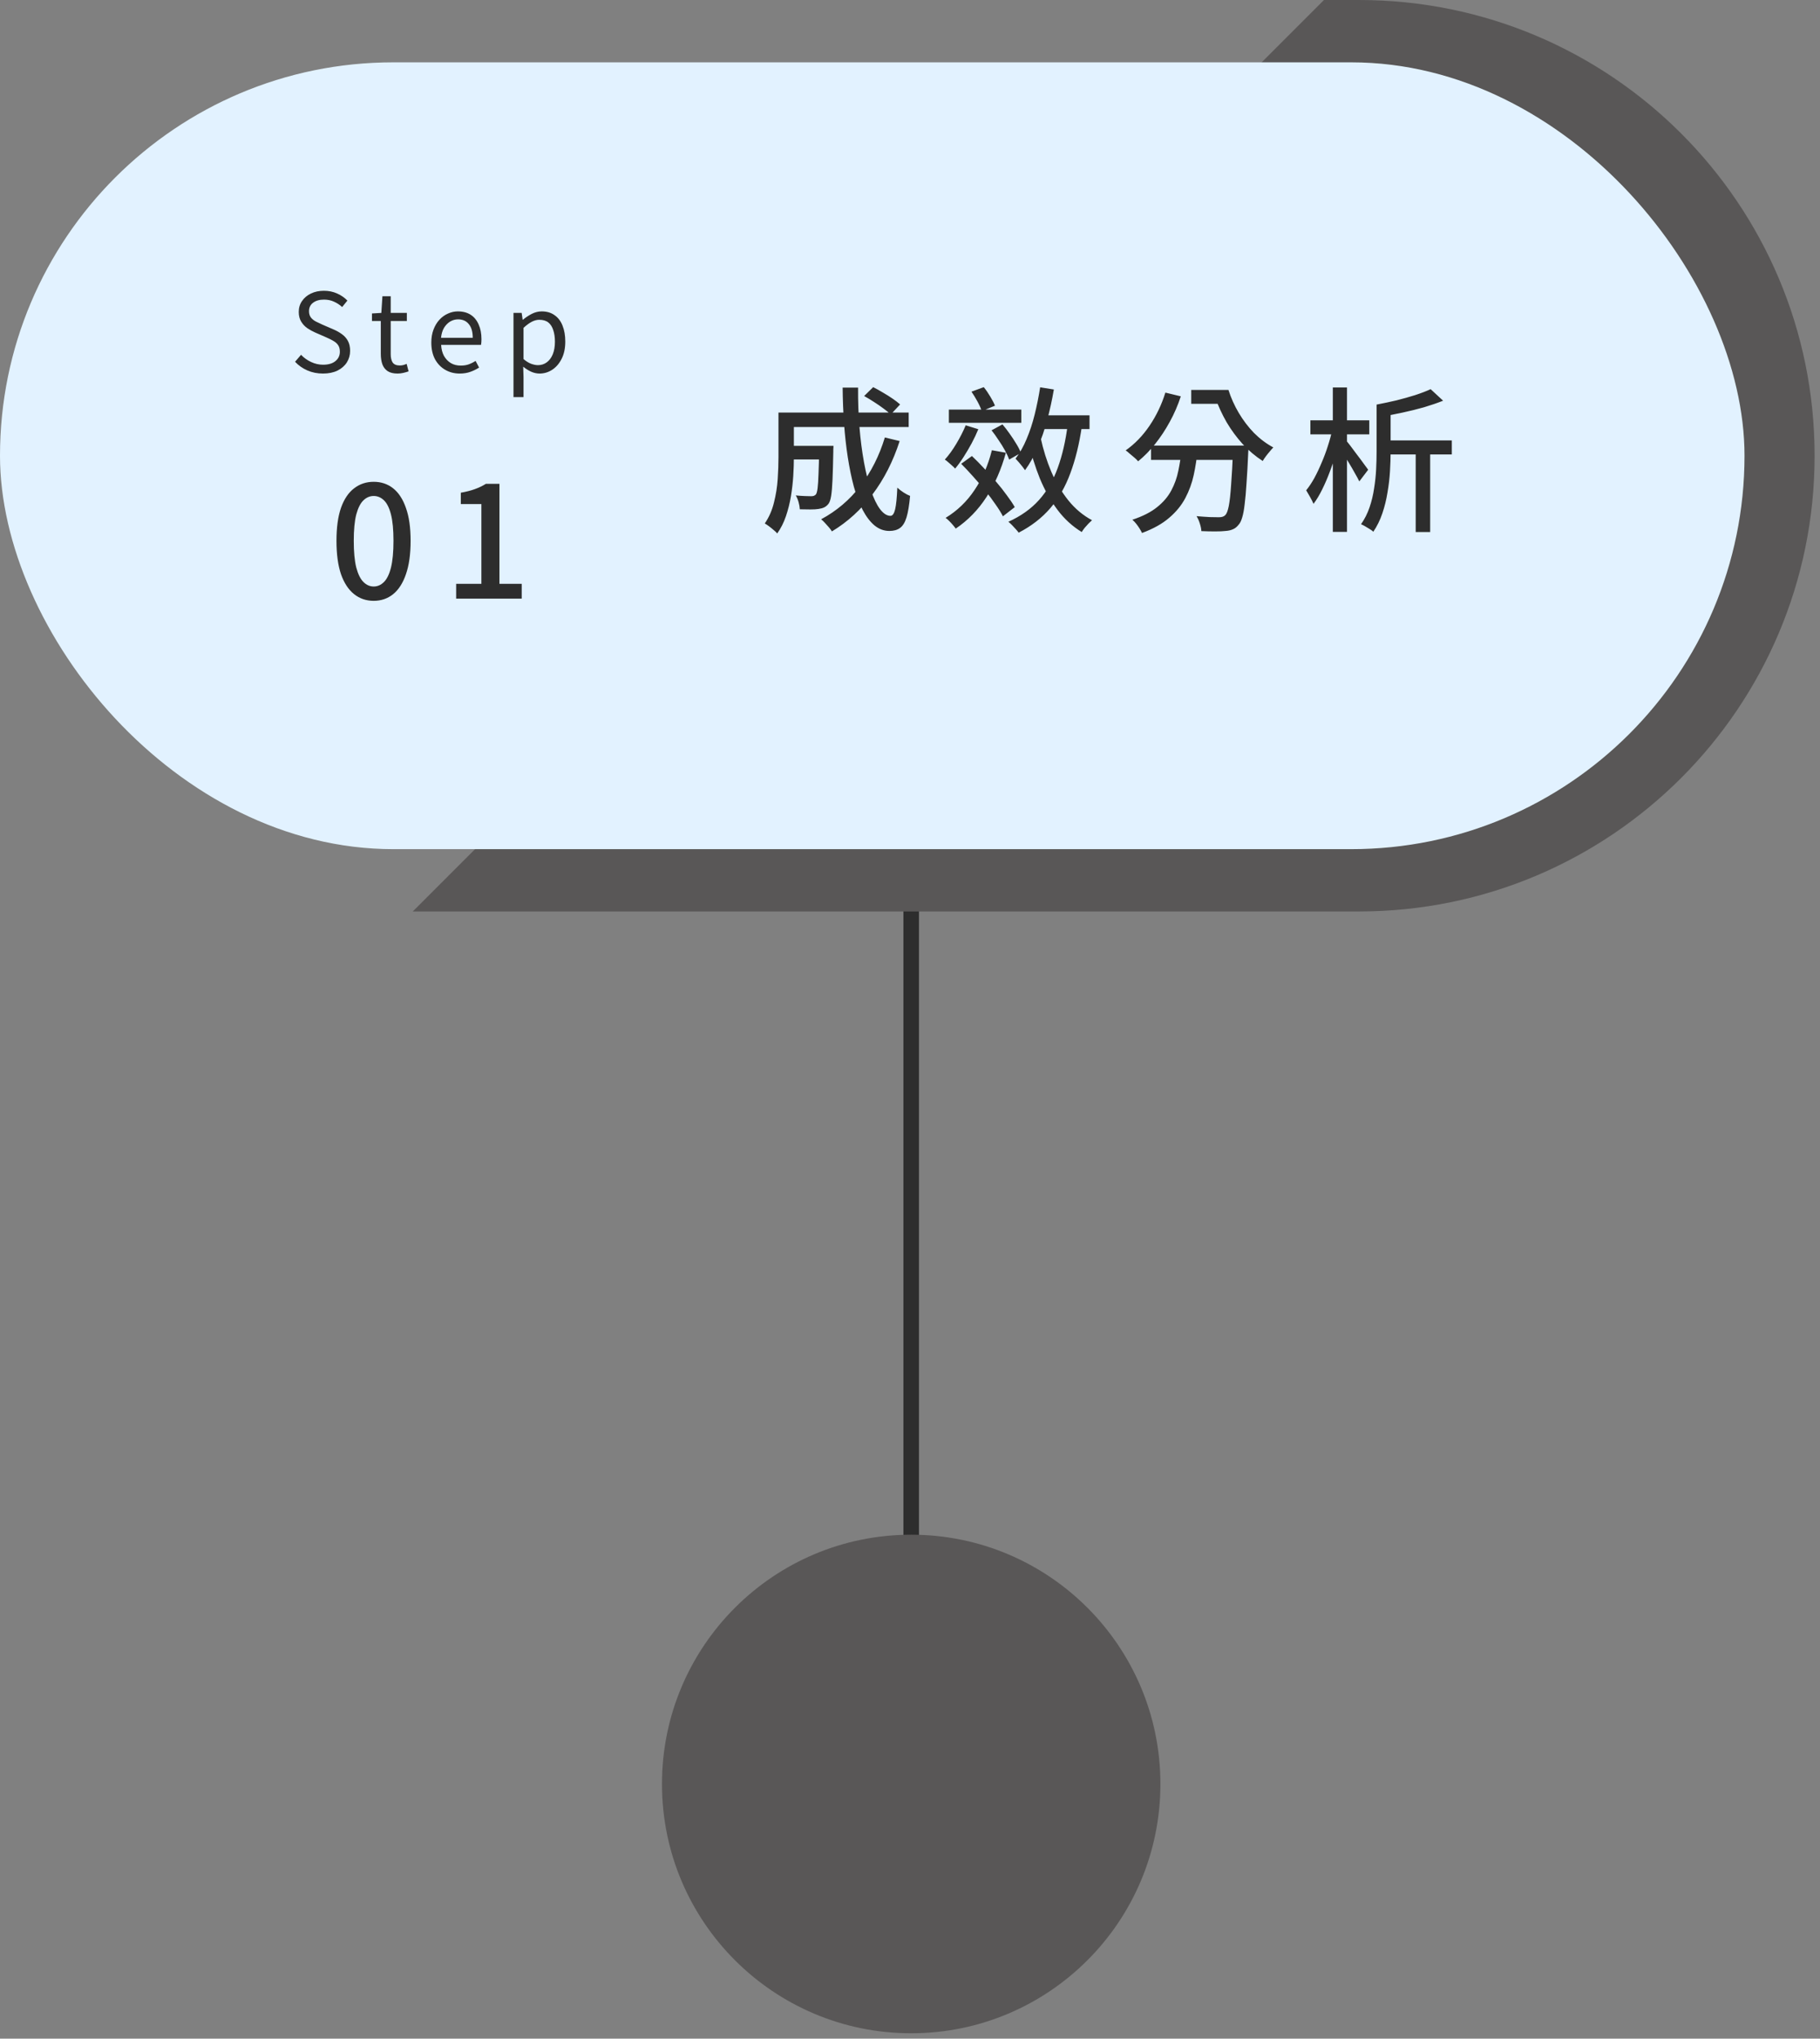
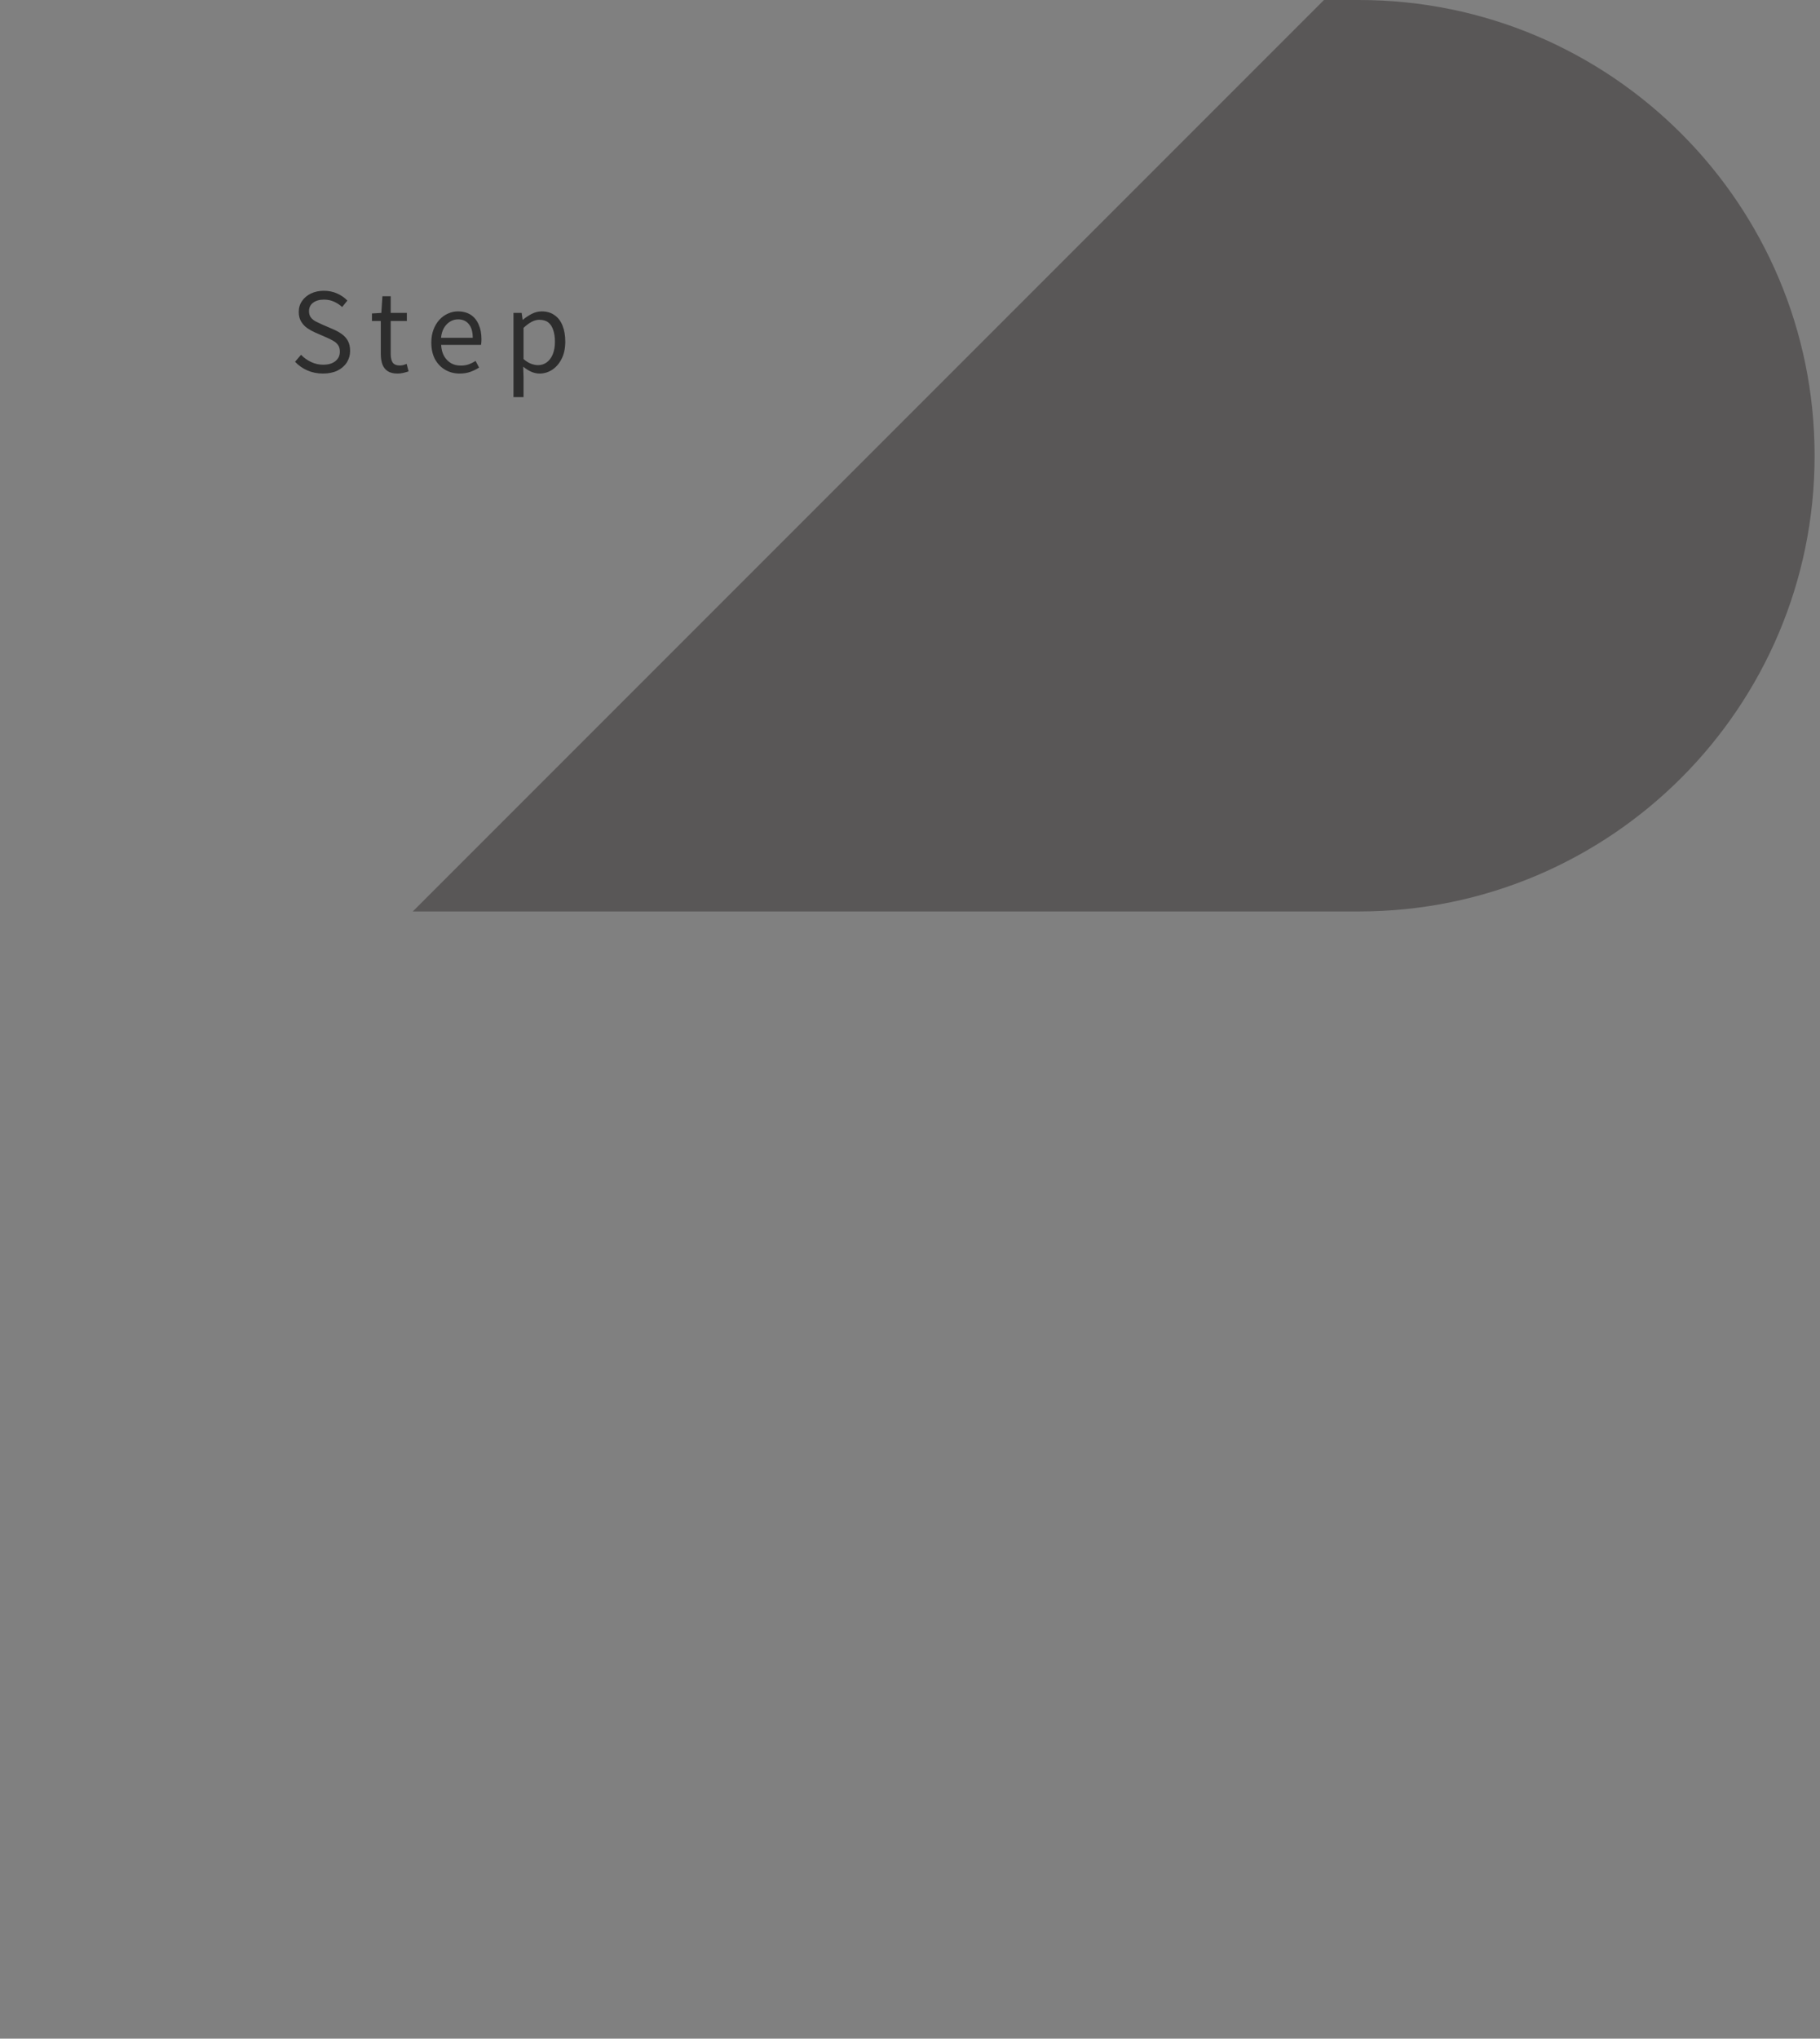
<svg xmlns="http://www.w3.org/2000/svg" width="217" height="243" viewBox="0 0 217 243" fill="none">
  <rect x="0" y="0" width="217" height="243" fill="#808080" stroke="none" />
-   <path d="M108.643 107.252V200.573" stroke="#2D2D2D" stroke-width="1.857" />
-   <circle cx="108.642" cy="212.644" r="29.714" fill="#595757" />
  <path d="M162.036 0C192.036 9.76915e-05 216.357 24.32 216.357 54.321C216.357 84.322 192.036 108.643 162.036 108.643H49.214L157.857 0H162.036Z" fill="#595757" />
-   <rect y="7.43" width="208" height="93.786" rx="46.893" fill="#E2F2FF" />
  <path d="M38.507 44.526C37.831 44.526 37.207 44.401 36.635 44.149C36.072 43.898 35.586 43.556 35.179 43.122L35.894 42.29C36.232 42.646 36.63 42.932 37.09 43.148C37.549 43.365 38.026 43.473 38.52 43.473C39.153 43.473 39.642 43.33 39.989 43.044C40.344 42.758 40.522 42.386 40.522 41.926C40.522 41.588 40.448 41.32 40.301 41.12C40.162 40.921 39.971 40.756 39.729 40.626C39.495 40.488 39.226 40.353 38.923 40.223L37.558 39.625C37.263 39.495 36.964 39.331 36.661 39.131C36.366 38.932 36.119 38.672 35.92 38.351C35.721 38.031 35.621 37.641 35.621 37.181C35.621 36.687 35.751 36.254 36.011 35.881C36.271 35.5 36.626 35.201 37.077 34.984C37.528 34.768 38.043 34.659 38.624 34.659C39.196 34.659 39.72 34.768 40.197 34.984C40.682 35.201 41.09 35.483 41.419 35.829L40.795 36.596C40.5 36.328 40.175 36.115 39.82 35.959C39.473 35.795 39.075 35.712 38.624 35.712C38.087 35.712 37.653 35.838 37.324 36.089C37.003 36.332 36.843 36.666 36.843 37.09C36.843 37.402 36.921 37.658 37.077 37.857C37.242 38.057 37.445 38.217 37.688 38.338C37.931 38.46 38.178 38.577 38.429 38.689L39.781 39.274C40.145 39.43 40.474 39.617 40.769 39.833C41.072 40.05 41.31 40.319 41.484 40.639C41.657 40.96 41.744 41.354 41.744 41.822C41.744 42.325 41.614 42.784 41.354 43.2C41.094 43.608 40.721 43.933 40.236 44.175C39.751 44.409 39.174 44.526 38.507 44.526ZM47.404 44.526C46.91 44.526 46.516 44.431 46.221 44.24C45.926 44.041 45.714 43.764 45.584 43.408C45.463 43.053 45.402 42.641 45.402 42.173V38.26H44.349V37.363L45.467 37.298L45.597 35.309H46.585V37.298H48.509V38.26H46.585V42.212C46.585 42.637 46.663 42.971 46.819 43.213C46.984 43.447 47.27 43.564 47.677 43.564C47.807 43.564 47.946 43.547 48.093 43.512C48.24 43.469 48.37 43.421 48.483 43.369L48.717 44.266C48.518 44.336 48.305 44.396 48.08 44.448C47.855 44.5 47.629 44.526 47.404 44.526ZM54.806 44.526C54.173 44.526 53.601 44.379 53.09 44.084C52.579 43.79 52.171 43.369 51.868 42.823C51.573 42.269 51.426 41.606 51.426 40.834C51.426 40.254 51.513 39.738 51.686 39.287C51.859 38.828 52.093 38.438 52.388 38.117C52.691 37.788 53.034 37.541 53.415 37.376C53.796 37.203 54.186 37.116 54.585 37.116C55.192 37.116 55.703 37.251 56.119 37.519C56.535 37.788 56.851 38.174 57.068 38.676C57.293 39.17 57.406 39.755 57.406 40.431C57.406 40.561 57.402 40.683 57.393 40.795C57.384 40.908 57.371 41.012 57.354 41.107H52.596C52.622 41.61 52.735 42.048 52.934 42.42C53.142 42.784 53.415 43.07 53.753 43.278C54.091 43.478 54.485 43.577 54.936 43.577C55.283 43.577 55.595 43.53 55.872 43.434C56.158 43.33 56.435 43.192 56.704 43.018L57.12 43.811C56.817 44.011 56.474 44.18 56.093 44.318C55.712 44.457 55.283 44.526 54.806 44.526ZM52.583 40.262H56.366C56.366 39.552 56.21 39.01 55.898 38.637C55.595 38.256 55.166 38.065 54.611 38.065C54.282 38.065 53.97 38.152 53.675 38.325C53.389 38.499 53.146 38.746 52.947 39.066C52.756 39.387 52.635 39.786 52.583 40.262ZM61.224 47.334V37.298H62.199L62.316 38.117H62.342C62.663 37.849 63.014 37.615 63.395 37.415C63.785 37.216 64.184 37.116 64.591 37.116C65.198 37.116 65.709 37.268 66.125 37.571C66.55 37.866 66.866 38.282 67.074 38.819C67.291 39.357 67.399 39.989 67.399 40.717C67.399 41.523 67.252 42.212 66.957 42.784C66.671 43.348 66.294 43.781 65.826 44.084C65.367 44.379 64.868 44.526 64.331 44.526C64.01 44.526 63.685 44.457 63.356 44.318C63.027 44.171 62.702 43.967 62.381 43.707L62.42 44.942V47.334H61.224ZM64.136 43.525C64.526 43.525 64.873 43.417 65.176 43.2C65.488 42.975 65.731 42.654 65.904 42.238C66.078 41.814 66.164 41.311 66.164 40.73C66.164 40.21 66.099 39.755 65.969 39.365C65.848 38.967 65.653 38.659 65.384 38.442C65.115 38.226 64.751 38.117 64.292 38.117C63.998 38.117 63.694 38.2 63.382 38.364C63.079 38.529 62.758 38.767 62.42 39.079V42.797C62.732 43.066 63.04 43.257 63.343 43.369C63.647 43.473 63.911 43.525 64.136 43.525Z" fill="#2D2D2D" />
-   <path d="M44.556 71.617C43.665 71.617 42.885 71.351 42.217 70.819C41.548 70.287 41.028 69.494 40.657 68.442C40.297 67.377 40.118 66.052 40.118 64.467C40.118 62.883 40.297 61.57 40.657 60.53C41.028 59.49 41.548 58.717 42.217 58.209C42.885 57.689 43.665 57.429 44.556 57.429C45.448 57.429 46.222 57.689 46.878 58.209C47.534 58.729 48.042 59.509 48.401 60.549C48.772 61.577 48.958 62.883 48.958 64.467C48.958 66.052 48.772 67.377 48.401 68.442C48.042 69.494 47.534 70.287 46.878 70.819C46.222 71.351 45.448 71.617 44.556 71.617ZM44.556 69.909C45.015 69.909 45.423 69.729 45.782 69.37C46.141 69.011 46.42 68.436 46.618 67.643C46.816 66.838 46.915 65.78 46.915 64.467C46.915 63.155 46.816 62.109 46.618 61.329C46.42 60.549 46.141 59.986 45.782 59.639C45.423 59.292 45.015 59.119 44.556 59.119C44.098 59.119 43.69 59.292 43.331 59.639C42.972 59.986 42.687 60.549 42.477 61.329C42.278 62.109 42.179 63.155 42.179 64.467C42.179 65.78 42.278 66.838 42.477 67.643C42.687 68.436 42.972 69.011 43.331 69.37C43.69 69.729 44.098 69.909 44.556 69.909ZM54.387 71.357V69.593H57.395V60.085H54.944V58.729C55.587 58.617 56.145 58.475 56.615 58.302C57.098 58.128 57.538 57.918 57.934 57.67H59.549V69.593H62.205V71.357H54.387Z" fill="#2D2D2D" />
-   <path d="M93.876 53.147H98.334V54.763H93.876V53.147ZM97.665 53.147H99.374C99.374 53.147 99.374 53.191 99.374 53.277C99.374 53.364 99.367 53.463 99.355 53.575C99.355 53.686 99.355 53.779 99.355 53.853C99.33 55.203 99.299 56.305 99.262 57.159C99.225 58.013 99.169 58.669 99.095 59.127C99.021 59.573 98.915 59.883 98.779 60.056C98.618 60.254 98.445 60.397 98.259 60.483C98.074 60.57 97.845 60.632 97.572 60.669C97.337 60.706 97.021 60.725 96.625 60.725C96.229 60.725 95.808 60.718 95.362 60.706C95.35 60.446 95.3 60.161 95.214 59.852C95.127 59.542 95.016 59.276 94.879 59.053C95.263 59.09 95.622 59.115 95.957 59.127C96.291 59.14 96.538 59.146 96.699 59.146C96.823 59.146 96.928 59.134 97.015 59.109C97.114 59.072 97.201 59.016 97.275 58.942C97.362 58.83 97.43 58.589 97.479 58.217C97.529 57.834 97.566 57.258 97.591 56.49C97.628 55.723 97.653 54.701 97.665 53.426V53.147ZM103.032 47.205L104.109 46.146C104.481 46.332 104.871 46.548 105.279 46.796C105.688 47.031 106.072 47.273 106.431 47.52C106.79 47.768 107.087 47.997 107.322 48.207L106.208 49.396C105.985 49.185 105.694 48.95 105.335 48.69C104.988 48.43 104.611 48.17 104.202 47.91C103.806 47.65 103.416 47.415 103.032 47.205ZM105.502 52.145L107.266 52.572C106.486 54.986 105.409 57.103 104.035 58.923C102.673 60.743 101.057 62.217 99.188 63.343C99.114 63.207 98.996 63.046 98.835 62.86C98.674 62.687 98.513 62.507 98.352 62.322C98.191 62.148 98.043 62.006 97.906 61.895C99.751 60.904 101.311 59.579 102.586 57.92C103.862 56.261 104.834 54.336 105.502 52.145ZM93.988 49.173H108.344V50.9H93.988V49.173ZM92.818 49.173H94.656V54.503C94.656 55.184 94.632 55.921 94.582 56.713C94.533 57.505 94.44 58.316 94.304 59.146C94.167 59.963 93.969 60.755 93.709 61.523C93.449 62.291 93.103 62.978 92.669 63.585C92.583 63.473 92.44 63.337 92.242 63.176C92.056 63.015 91.865 62.86 91.666 62.712C91.481 62.575 91.32 62.47 91.184 62.396C91.691 61.653 92.056 60.824 92.279 59.907C92.515 58.979 92.663 58.044 92.725 57.103C92.787 56.162 92.818 55.289 92.818 54.485V49.173ZM100.469 46.202H102.308C102.296 47.836 102.351 49.408 102.475 50.919C102.599 52.417 102.778 53.81 103.014 55.097C103.249 56.385 103.527 57.505 103.849 58.459C104.171 59.412 104.53 60.155 104.926 60.687C105.335 61.22 105.75 61.486 106.171 61.486C106.418 61.486 106.604 61.226 106.728 60.706C106.852 60.186 106.938 59.325 106.988 58.125C107.198 58.323 107.446 58.515 107.731 58.7C108.016 58.886 108.276 59.022 108.511 59.109C108.412 60.211 108.269 61.065 108.084 61.672C107.898 62.278 107.638 62.699 107.304 62.935C106.982 63.17 106.561 63.287 106.041 63.287C105.397 63.287 104.809 63.071 104.276 62.637C103.756 62.204 103.286 61.591 102.865 60.799C102.456 60.007 102.104 59.078 101.806 58.013C101.522 56.948 101.28 55.778 101.082 54.503C100.884 53.228 100.736 51.891 100.636 50.492C100.537 49.08 100.482 47.65 100.469 46.202ZM113.135 48.82H121.771V50.399H113.135V48.82ZM115.141 50.696L116.645 51.16C116.422 51.705 116.156 52.268 115.846 52.85C115.537 53.42 115.215 53.965 114.881 54.485C114.546 55.005 114.212 55.463 113.878 55.859C113.804 55.76 113.686 55.642 113.525 55.506C113.376 55.37 113.222 55.234 113.061 55.097C112.912 54.961 112.776 54.856 112.652 54.782C113.135 54.249 113.593 53.618 114.026 52.887C114.472 52.145 114.844 51.414 115.141 50.696ZM118.261 53.667L119.932 53.965C119.375 55.97 118.601 57.735 117.611 59.257C116.62 60.78 115.401 62.031 113.952 63.009C113.878 62.897 113.766 62.755 113.618 62.582C113.482 62.421 113.333 62.26 113.172 62.099C113.011 61.938 112.869 61.814 112.745 61.727C114.132 60.886 115.283 59.777 116.199 58.403C117.128 57.029 117.815 55.45 118.261 53.667ZM118.224 51.29L119.524 50.585C119.821 50.931 120.112 51.309 120.396 51.717C120.681 52.114 120.941 52.51 121.176 52.906C121.424 53.302 121.604 53.661 121.715 53.983L120.322 54.782C120.211 54.46 120.044 54.095 119.821 53.686C119.598 53.277 119.344 52.869 119.059 52.46C118.787 52.039 118.508 51.649 118.224 51.29ZM114.602 55.283L115.884 54.355C116.354 54.8 116.837 55.289 117.332 55.822C117.827 56.354 118.31 56.893 118.781 57.437C119.251 57.982 119.672 58.515 120.044 59.035C120.427 59.542 120.743 60.013 120.991 60.446L119.579 61.542C119.356 61.108 119.059 60.632 118.688 60.112C118.329 59.579 117.92 59.035 117.462 58.477C117.004 57.908 116.527 57.351 116.032 56.806C115.549 56.261 115.073 55.754 114.602 55.283ZM123.739 49.507H129.905V51.142H123.739V49.507ZM124.018 46.165L125.652 46.425C125.442 47.663 125.176 48.876 124.854 50.065C124.544 51.241 124.166 52.337 123.721 53.352C123.287 54.367 122.786 55.265 122.216 56.045C122.142 55.933 122.037 55.791 121.901 55.617C121.765 55.444 121.622 55.271 121.474 55.097C121.325 54.924 121.195 54.782 121.084 54.67C121.591 54.002 122.031 53.222 122.402 52.33C122.786 51.426 123.108 50.448 123.368 49.396C123.628 48.344 123.845 47.267 124.018 46.165ZM127.305 50.603L128.995 50.789C128.686 52.906 128.227 54.776 127.621 56.397C127.026 58.019 126.228 59.412 125.225 60.576C124.222 61.74 122.966 62.712 121.455 63.492C121.381 63.38 121.269 63.244 121.121 63.083C120.972 62.922 120.817 62.755 120.656 62.582C120.496 62.421 120.353 62.291 120.229 62.192C121.715 61.523 122.935 60.657 123.888 59.592C124.841 58.527 125.584 57.252 126.116 55.766C126.661 54.268 127.057 52.547 127.305 50.603ZM124.074 52.163C124.383 53.599 124.81 54.961 125.355 56.249C125.912 57.524 126.593 58.663 127.398 59.666C128.203 60.657 129.137 61.437 130.202 62.006C130.078 62.117 129.936 62.254 129.775 62.415C129.614 62.588 129.459 62.761 129.311 62.935C129.175 63.108 129.063 63.269 128.976 63.417C127.862 62.736 126.896 61.851 126.079 60.762C125.262 59.672 124.563 58.428 123.981 57.029C123.411 55.617 122.947 54.107 122.588 52.497L124.074 52.163ZM115.828 46.685L117.295 46.146C117.567 46.48 117.827 46.858 118.075 47.279C118.323 47.687 118.508 48.047 118.632 48.356L117.054 49.006C116.955 48.684 116.787 48.306 116.552 47.873C116.317 47.44 116.076 47.044 115.828 46.685ZM137.241 53.11H147.604V54.819H137.241V53.11ZM147.028 53.11H148.866C148.866 53.11 148.86 53.166 148.848 53.277C148.848 53.377 148.848 53.488 148.848 53.612C148.848 53.736 148.842 53.835 148.829 53.909C148.767 55.333 148.699 56.552 148.625 57.567C148.563 58.583 148.489 59.425 148.402 60.093C148.328 60.762 148.229 61.294 148.105 61.69C147.994 62.074 147.857 62.353 147.696 62.526C147.486 62.798 147.257 62.984 147.009 63.083C146.774 63.195 146.483 63.263 146.136 63.287C145.827 63.325 145.406 63.343 144.874 63.343C144.354 63.343 143.809 63.331 143.239 63.306C143.227 63.034 143.165 62.73 143.054 62.396C142.955 62.074 142.825 61.783 142.664 61.523C143.233 61.573 143.759 61.61 144.242 61.635C144.737 61.647 145.096 61.653 145.319 61.653C145.505 61.653 145.654 61.635 145.765 61.597C145.889 61.56 146 61.492 146.099 61.393C146.26 61.232 146.396 60.873 146.508 60.316C146.619 59.746 146.712 58.905 146.786 57.79C146.873 56.676 146.954 55.227 147.028 53.445V53.11ZM140.881 53.612H142.794C142.695 54.639 142.54 55.642 142.329 56.62C142.119 57.586 141.785 58.502 141.326 59.369C140.868 60.236 140.225 61.022 139.395 61.727C138.578 62.433 137.501 63.034 136.164 63.529C136.089 63.368 135.99 63.188 135.866 62.99C135.743 62.792 135.606 62.6 135.458 62.415C135.309 62.229 135.161 62.074 135.012 61.95C136.25 61.542 137.235 61.04 137.965 60.446C138.708 59.852 139.271 59.189 139.655 58.459C140.051 57.716 140.33 56.936 140.491 56.119C140.664 55.302 140.794 54.466 140.881 53.612ZM138.949 46.796L140.788 47.242C140.441 48.306 140.002 49.322 139.469 50.287C138.949 51.241 138.367 52.12 137.724 52.925C137.092 53.717 136.417 54.404 135.699 54.986C135.6 54.862 135.458 54.72 135.272 54.559C135.086 54.398 134.895 54.237 134.696 54.076C134.511 53.903 134.35 53.773 134.214 53.686C135.303 52.918 136.25 51.94 137.055 50.752C137.872 49.551 138.504 48.232 138.949 46.796ZM142.032 46.48H146.174V48.133H142.032V46.48ZM144.502 46.48H146.471C146.768 47.421 147.176 48.331 147.696 49.21C148.216 50.089 148.823 50.888 149.516 51.606C150.222 52.312 150.99 52.887 151.819 53.333C151.696 53.457 151.553 53.618 151.392 53.816C151.231 54.002 151.076 54.194 150.928 54.392C150.779 54.59 150.656 54.776 150.556 54.949C149.69 54.392 148.891 53.717 148.161 52.925C147.443 52.132 146.805 51.266 146.248 50.325C145.703 49.371 145.257 48.406 144.911 47.427H144.502V46.48ZM164.986 52.497H173.102V54.169H164.986V52.497ZM170.576 46.387L172.062 47.762C171.381 48.034 170.626 48.294 169.796 48.542C168.967 48.777 168.119 48.987 167.252 49.173C166.386 49.359 165.537 49.526 164.708 49.675C164.671 49.464 164.59 49.217 164.466 48.932C164.355 48.647 164.244 48.412 164.132 48.226C164.912 48.077 165.698 47.91 166.491 47.725C167.283 47.526 168.032 47.316 168.738 47.093C169.456 46.858 170.069 46.623 170.576 46.387ZM168.794 53.036H170.521V63.417H168.794V53.036ZM156.239 50.102H163.259V51.773H156.239V50.102ZM158.914 46.183H160.604V63.399H158.914V46.183ZM158.858 51.179L159.935 51.55C159.786 52.306 159.595 53.079 159.359 53.872C159.124 54.664 158.858 55.444 158.561 56.212C158.276 56.979 157.966 57.697 157.632 58.366C157.31 59.022 156.97 59.586 156.611 60.056C156.512 59.821 156.376 59.548 156.202 59.239C156.029 58.929 155.874 58.663 155.738 58.44C156.072 58.032 156.394 57.549 156.704 56.992C157.013 56.422 157.304 55.809 157.576 55.153C157.861 54.497 158.109 53.835 158.319 53.166C158.542 52.485 158.722 51.823 158.858 51.179ZM160.399 52.367C160.523 52.516 160.715 52.757 160.975 53.092C161.235 53.426 161.507 53.791 161.792 54.187C162.089 54.571 162.362 54.937 162.609 55.283C162.857 55.617 163.03 55.853 163.129 55.989L162.071 57.382C161.947 57.122 161.774 56.8 161.551 56.416C161.34 56.032 161.111 55.636 160.864 55.227C160.616 54.806 160.375 54.416 160.139 54.057C159.904 53.698 159.712 53.407 159.564 53.185L160.399 52.367ZM164.132 48.226H165.804V53.853C165.804 54.571 165.779 55.345 165.729 56.175C165.68 57.004 165.581 57.846 165.432 58.7C165.296 59.555 165.092 60.384 164.819 61.189C164.547 61.994 164.188 62.724 163.742 63.38C163.643 63.281 163.501 63.176 163.315 63.065C163.142 62.953 162.956 62.842 162.758 62.73C162.572 62.619 162.411 62.538 162.275 62.489C162.708 61.87 163.049 61.195 163.296 60.465C163.544 59.734 163.724 58.985 163.835 58.217C163.959 57.45 164.039 56.695 164.076 55.952C164.114 55.209 164.132 54.509 164.132 53.853V48.226Z" fill="#2D2D2D" />
</svg>